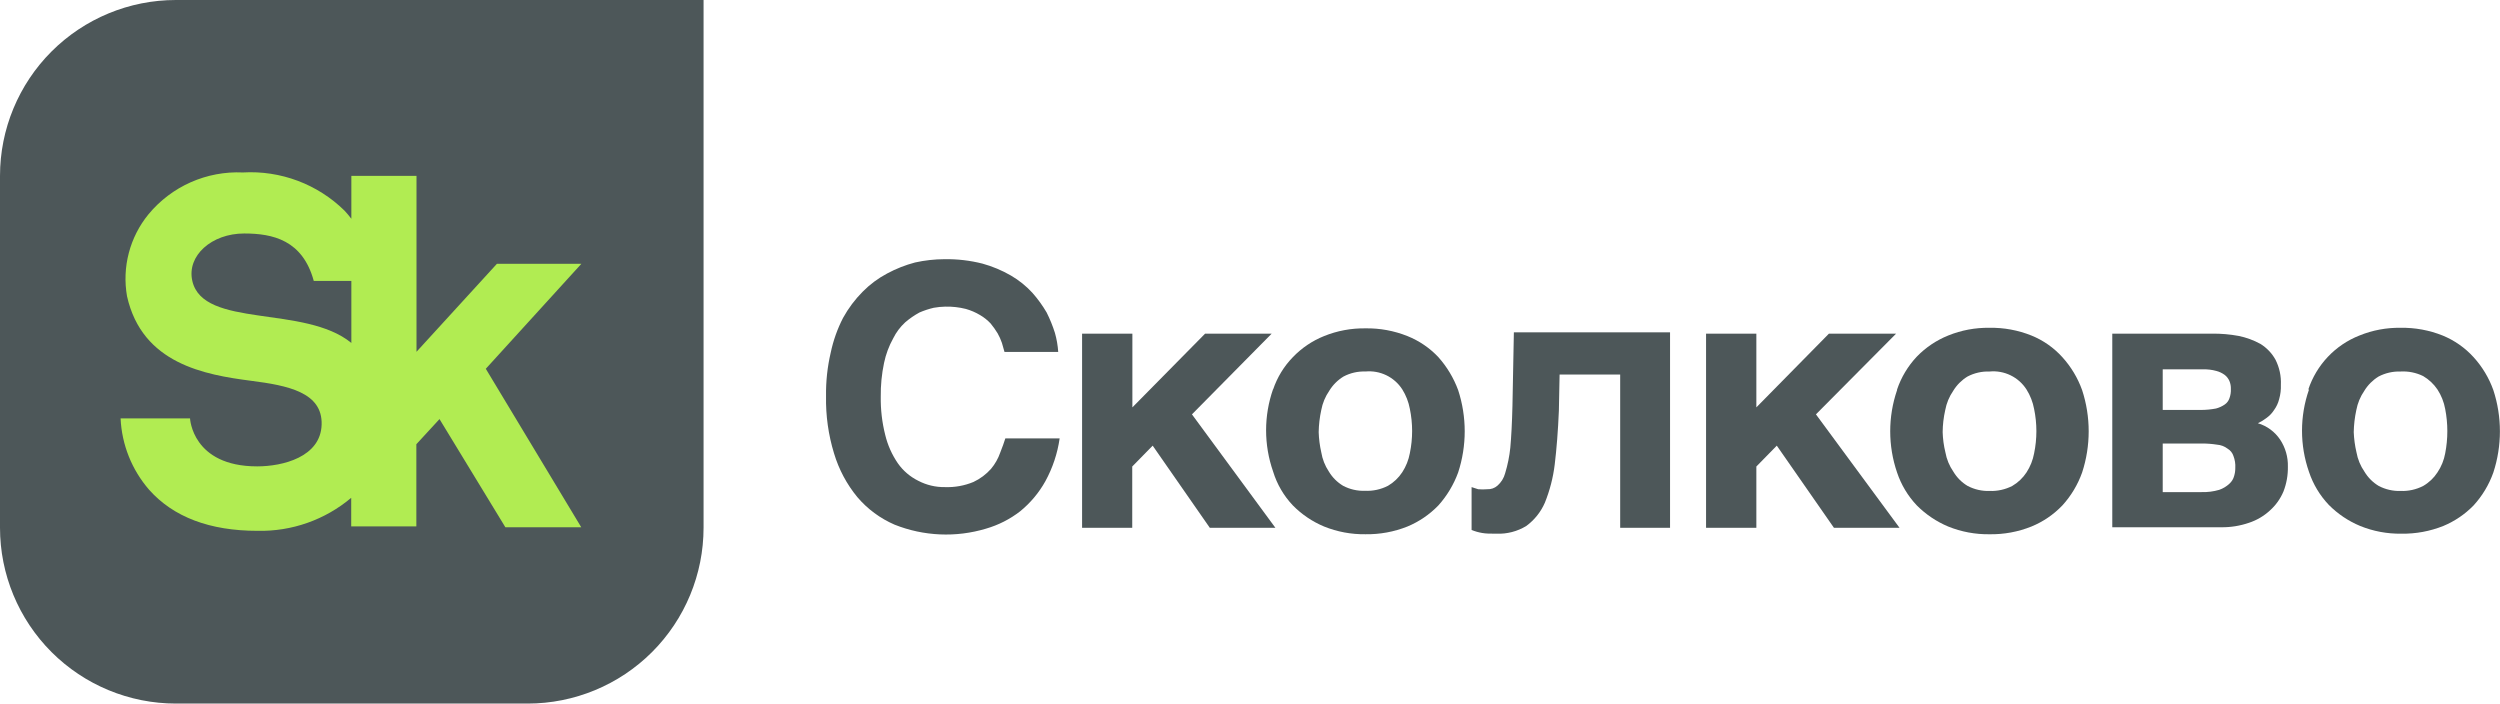
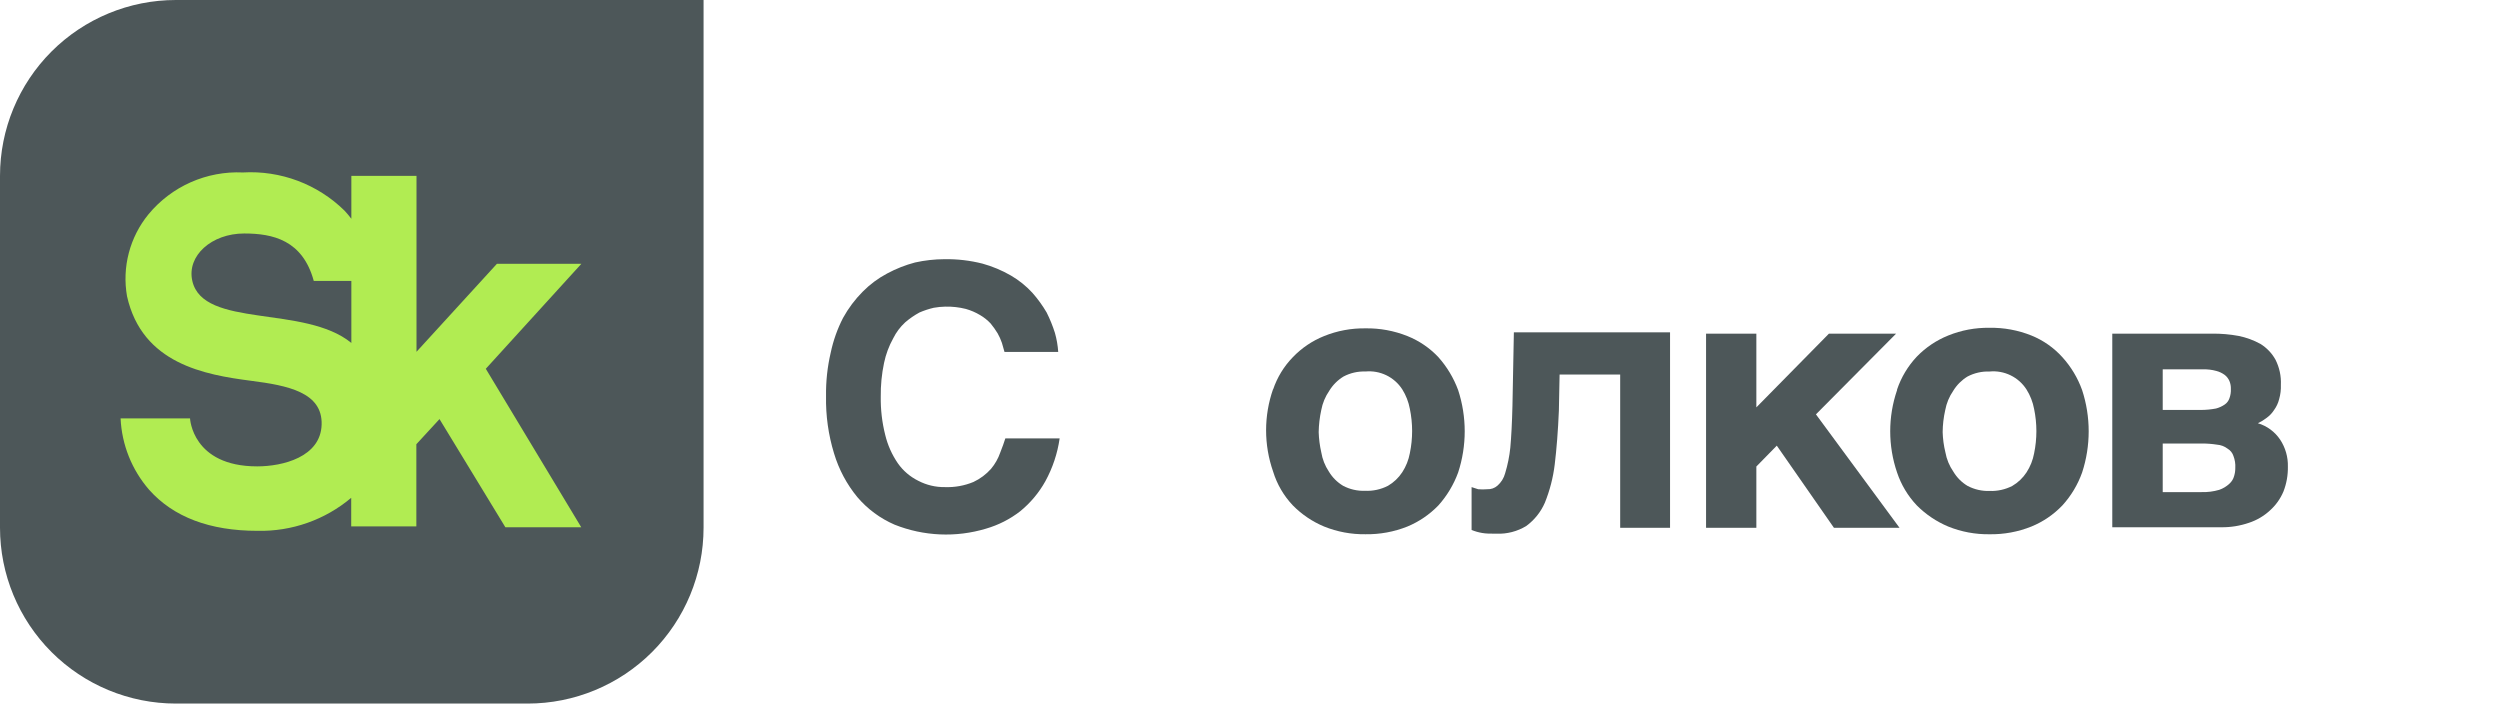
<svg xmlns="http://www.w3.org/2000/svg" viewBox="0 0 174.959 49.24" fill="none">
  <path d="M12.31 0C9.045 0 5.914 1.297 3.605 3.605C1.297 5.914 0 9.045 0 12.31L0 36.929C0 40.193 1.297 43.324 3.605 45.633C5.914 47.941 9.045 49.238 12.31 49.238H36.929C40.193 49.238 43.324 47.941 45.633 45.633C47.941 43.324 49.238 40.193 49.238 36.929V0H12.31Z" fill="#4D5759" />
  <path d="M40.688 18.46H34.778L29.148 24.62V12.31H24.589V15.31C24.442 15.117 24.282 14.927 24.109 14.74C23.176 13.823 22.061 13.112 20.836 12.652C19.612 12.193 18.305 11.994 16.999 12.07C15.745 12.012 14.496 12.247 13.348 12.755C12.201 13.264 11.188 14.032 10.389 15C9.742 15.791 9.274 16.713 9.015 17.701C8.756 18.69 8.713 19.723 8.889 20.73C9.949 25.47 14.349 26.23 17.579 26.65C20.129 26.979 22.579 27.45 22.509 29.719C22.439 31.989 19.779 32.639 17.999 32.639C13.449 32.639 13.299 29.279 13.299 29.279H8.439C8.523 31.124 9.228 32.886 10.439 34.279C12.139 36.189 14.689 37.149 18.019 37.149C20.414 37.203 22.746 36.382 24.579 34.839V36.839H29.138V31.089L30.758 29.329L35.368 36.899H40.678L33.998 25.809L40.688 18.46ZM13.459 19.66C13.059 17.9 14.809 16.34 17.089 16.34C19.089 16.34 21.179 16.8 21.959 19.66H24.589V24C21.319 21.32 14.219 23 13.459 19.66Z" fill="#B1EC52" />
  <path d="M69.818 23.329C69.672 23.088 69.508 22.857 69.328 22.639C69.112 22.407 68.862 22.209 68.588 22.049C68.276 21.862 67.939 21.717 67.588 21.619C67.121 21.502 66.64 21.448 66.158 21.459C65.887 21.464 65.616 21.491 65.348 21.539C65.006 21.619 64.671 21.729 64.348 21.869C63.991 22.062 63.656 22.294 63.348 22.559C63.002 22.878 62.717 23.257 62.509 23.679C62.21 24.217 61.994 24.797 61.869 25.399C61.705 26.178 61.628 26.973 61.639 27.769C61.626 28.665 61.73 29.56 61.949 30.429C62.12 31.144 62.422 31.822 62.839 32.429C63.205 32.949 63.697 33.368 64.268 33.649C64.842 33.948 65.481 34.099 66.128 34.089C66.813 34.115 67.495 33.992 68.128 33.729C68.596 33.509 69.015 33.196 69.358 32.809C69.638 32.474 69.855 32.091 69.998 31.679C70.148 31.299 70.278 30.939 70.358 30.679H74.158C74.007 31.731 73.669 32.747 73.158 33.679C72.71 34.484 72.113 35.197 71.398 35.779C70.683 36.334 69.868 36.748 68.998 36.999C66.898 37.629 64.646 37.53 62.609 36.719C61.602 36.284 60.709 35.624 59.999 34.789C59.257 33.887 58.703 32.847 58.369 31.729C57.973 30.433 57.784 29.083 57.809 27.729C57.794 26.7 57.904 25.672 58.139 24.669C58.316 23.828 58.606 23.014 58.999 22.249C59.371 21.575 59.835 20.955 60.379 20.409C60.881 19.901 61.457 19.473 62.088 19.139C62.706 18.807 63.36 18.548 64.039 18.369C64.715 18.219 65.405 18.142 66.098 18.139C66.995 18.125 67.889 18.229 68.758 18.449C69.458 18.642 70.13 18.925 70.758 19.289C71.312 19.613 71.814 20.017 72.248 20.489C72.626 20.916 72.961 21.378 73.248 21.869C73.479 22.33 73.673 22.808 73.828 23.299C73.951 23.733 74.028 24.179 74.058 24.629H70.298L70.118 23.999C70.039 23.767 69.939 23.543 69.818 23.329Z" fill="#4D5759" />
-   <path d="M84.338 23.349H88.997L83.417 28.998L89.257 36.938H84.667L80.668 31.188L79.238 32.648V36.938H75.728V23.349H79.248V28.509L84.338 23.349Z" fill="#4D5759" />
  <path d="M89.096 27.259C89.382 26.412 89.853 25.64 90.476 24.999C91.092 24.355 91.839 23.85 92.666 23.519C93.584 23.148 94.566 22.965 95.556 22.979C96.562 22.962 97.561 23.146 98.496 23.519C99.319 23.848 100.059 24.353 100.666 24.999C101.265 25.672 101.733 26.453 102.046 27.299C102.659 29.173 102.659 31.194 102.046 33.068C101.735 33.916 101.267 34.696 100.666 35.368C100.051 36.005 99.313 36.508 98.496 36.848C97.561 37.221 96.562 37.405 95.556 37.388C94.566 37.402 93.584 37.219 92.666 36.848C91.845 36.506 91.1 36.003 90.476 35.368C89.839 34.695 89.367 33.884 89.096 32.998C88.443 31.13 88.443 29.096 89.096 27.229V27.259ZM92.466 31.648C92.545 32.131 92.725 32.591 92.996 32.998C93.242 33.409 93.585 33.753 93.996 33.998C94.467 34.246 94.994 34.367 95.526 34.348C96.084 34.374 96.639 34.253 97.136 33.998C97.538 33.764 97.881 33.438 98.136 33.048C98.398 32.644 98.578 32.192 98.666 31.718C98.879 30.693 98.879 29.634 98.666 28.609C98.576 28.126 98.396 27.665 98.136 27.249C97.861 26.824 97.476 26.483 97.021 26.262C96.566 26.042 96.059 25.951 95.556 25.999C95.024 25.98 94.497 26.101 94.026 26.349C93.618 26.598 93.275 26.94 93.026 27.349C92.747 27.755 92.556 28.214 92.466 28.699C92.356 29.205 92.296 29.721 92.286 30.238C92.301 30.713 92.361 31.185 92.466 31.648Z" fill="#4D5759" />
  <path d="M109.146 26.209L109.096 28.739C109.036 30.169 108.936 31.419 108.806 32.499C108.695 33.418 108.463 34.319 108.116 35.179C107.835 35.827 107.386 36.389 106.817 36.808C106.189 37.192 105.461 37.38 104.727 37.349C104.317 37.349 103.986 37.349 103.726 37.299C103.473 37.257 103.224 37.187 102.987 37.088V34.089L103.447 34.238C103.66 34.257 103.874 34.257 104.087 34.238C104.347 34.251 104.602 34.161 104.796 33.989C105.059 33.759 105.247 33.456 105.336 33.119C105.514 32.535 105.635 31.936 105.697 31.329C105.767 30.569 105.817 29.599 105.847 28.399L105.946 23.259H116.876V36.938H113.386V26.209H109.146Z" fill="#4D5759" />
  <path d="M127.996 23.349H132.696L127.086 28.998L132.936 36.938H128.346L124.346 31.188L122.916 32.648V36.938H119.396V23.349H122.916V28.509L127.996 23.349Z" fill="#4D5759" />
  <path d="M132.764 27.26C133.054 26.403 133.524 25.618 134.144 24.96C134.766 24.317 135.515 23.813 136.344 23.48C137.262 23.108 138.244 22.925 139.234 22.94C140.237 22.923 141.233 23.107 142.164 23.48C142.993 23.815 143.735 24.335 144.334 25C144.94 25.668 145.409 26.45 145.714 27.3C146.327 29.174 146.327 31.195 145.714 33.069C145.411 33.92 144.942 34.702 144.334 35.369C143.723 36.01 142.984 36.514 142.164 36.849C141.233 37.222 140.237 37.406 139.234 37.389C138.244 37.404 137.262 37.22 136.344 36.849C135.521 36.504 134.774 36.002 134.144 35.369C133.522 34.712 133.051 33.928 132.764 33.069C132.124 31.199 132.124 29.169 132.764 27.3V27.26ZM136.144 31.649C136.231 32.138 136.422 32.602 136.704 33.009C136.949 33.421 137.293 33.765 137.704 34.009C138.179 34.257 138.709 34.377 139.244 34.359C139.792 34.379 140.336 34.259 140.824 34.009C141.227 33.775 141.569 33.449 141.824 33.059C142.086 32.655 142.266 32.203 142.354 31.729C142.567 30.704 142.567 29.645 142.354 28.62C142.264 28.137 142.085 27.676 141.824 27.26C141.55 26.831 141.163 26.487 140.706 26.265C140.249 26.043 139.74 25.951 139.234 26C138.699 25.981 138.169 26.102 137.694 26.35C137.286 26.599 136.943 26.941 136.694 27.35C136.415 27.755 136.224 28.215 136.134 28.7C136.02 29.205 135.959 29.721 135.954 30.239C135.968 30.715 136.031 31.187 136.144 31.649Z" fill="#4D5759" />
  <path d="M156.665 23.509C157.2 23.617 157.716 23.806 158.195 24.069C158.633 24.34 158.995 24.718 159.245 25.169C159.521 25.713 159.652 26.319 159.624 26.929C159.637 27.267 159.597 27.604 159.504 27.929C159.436 28.207 159.313 28.468 159.145 28.699C159.01 28.909 158.837 29.092 158.634 29.239C158.442 29.388 158.235 29.515 158.015 29.619C158.652 29.809 159.204 30.216 159.574 30.769C159.943 31.329 160.132 31.989 160.114 32.659C160.125 33.253 160.02 33.845 159.804 34.399C159.592 34.903 159.272 35.353 158.864 35.719C158.44 36.112 157.935 36.409 157.384 36.589C156.761 36.803 156.104 36.908 155.445 36.899H147.825V23.349H154.825C155.442 23.344 156.058 23.397 156.665 23.509ZM155.084 28.589C155.303 28.532 155.509 28.437 155.695 28.309C155.85 28.203 155.966 28.048 156.025 27.869C156.1 27.665 156.134 27.447 156.124 27.229C156.132 27.037 156.098 26.846 156.025 26.669C155.953 26.5 155.839 26.352 155.695 26.239C155.518 26.109 155.317 26.014 155.104 25.959C154.799 25.875 154.482 25.838 154.165 25.849H151.355V28.689H154.065C154.407 28.687 154.748 28.653 155.084 28.589ZM155.315 34.279C155.579 34.187 155.821 34.04 156.025 33.849C156.185 33.705 156.3 33.517 156.354 33.309C156.409 33.127 156.436 32.939 156.434 32.749C156.452 32.463 156.407 32.176 156.304 31.909C156.234 31.695 156.089 31.514 155.895 31.399C155.68 31.236 155.423 31.138 155.154 31.119C154.794 31.062 154.429 31.036 154.065 31.039H151.355V34.439H154.065C154.487 34.453 154.909 34.399 155.315 34.279Z" fill="#4D5759" />
-   <path d="M161.543 27.26C161.827 26.406 162.294 25.625 162.913 24.971C163.532 24.318 164.286 23.809 165.123 23.48C166.037 23.108 167.017 22.925 168.003 22.94C169.009 22.923 170.009 23.107 170.943 23.48C171.771 23.818 172.512 24.338 173.113 25C173.72 25.668 174.189 26.45 174.493 27.3C175.106 29.174 175.106 31.195 174.493 33.069C174.191 33.92 173.721 34.702 173.113 35.369C172.511 35.988 171.79 36.477 170.993 36.809C170.059 37.182 169.059 37.366 168.053 37.349C167.067 37.364 166.087 37.18 165.173 36.809C164.349 36.467 163.601 35.964 162.973 35.329C162.351 34.672 161.88 33.888 161.593 33.029C160.94 31.161 160.94 29.127 161.593 27.26H161.543ZM164.913 31.649C165 32.138 165.191 32.602 165.473 33.009C165.719 33.42 166.063 33.764 166.473 34.009C166.945 34.256 167.472 34.376 168.003 34.359C168.551 34.38 169.095 34.26 169.583 34.009C169.987 33.776 170.33 33.451 170.583 33.059C170.853 32.658 171.037 32.205 171.123 31.729C171.323 30.702 171.323 29.647 171.123 28.62C171.035 28.135 170.851 27.673 170.583 27.26C170.324 26.876 169.983 26.555 169.583 26.32C169.089 26.078 168.542 25.968 167.993 26C167.462 25.983 166.935 26.103 166.463 26.35C166.055 26.599 165.712 26.941 165.463 27.35C165.184 27.755 164.994 28.215 164.903 28.7C164.794 29.206 164.733 29.722 164.723 30.239C164.741 30.714 164.805 31.186 164.913 31.649Z" fill="#4D5759" />
</svg>